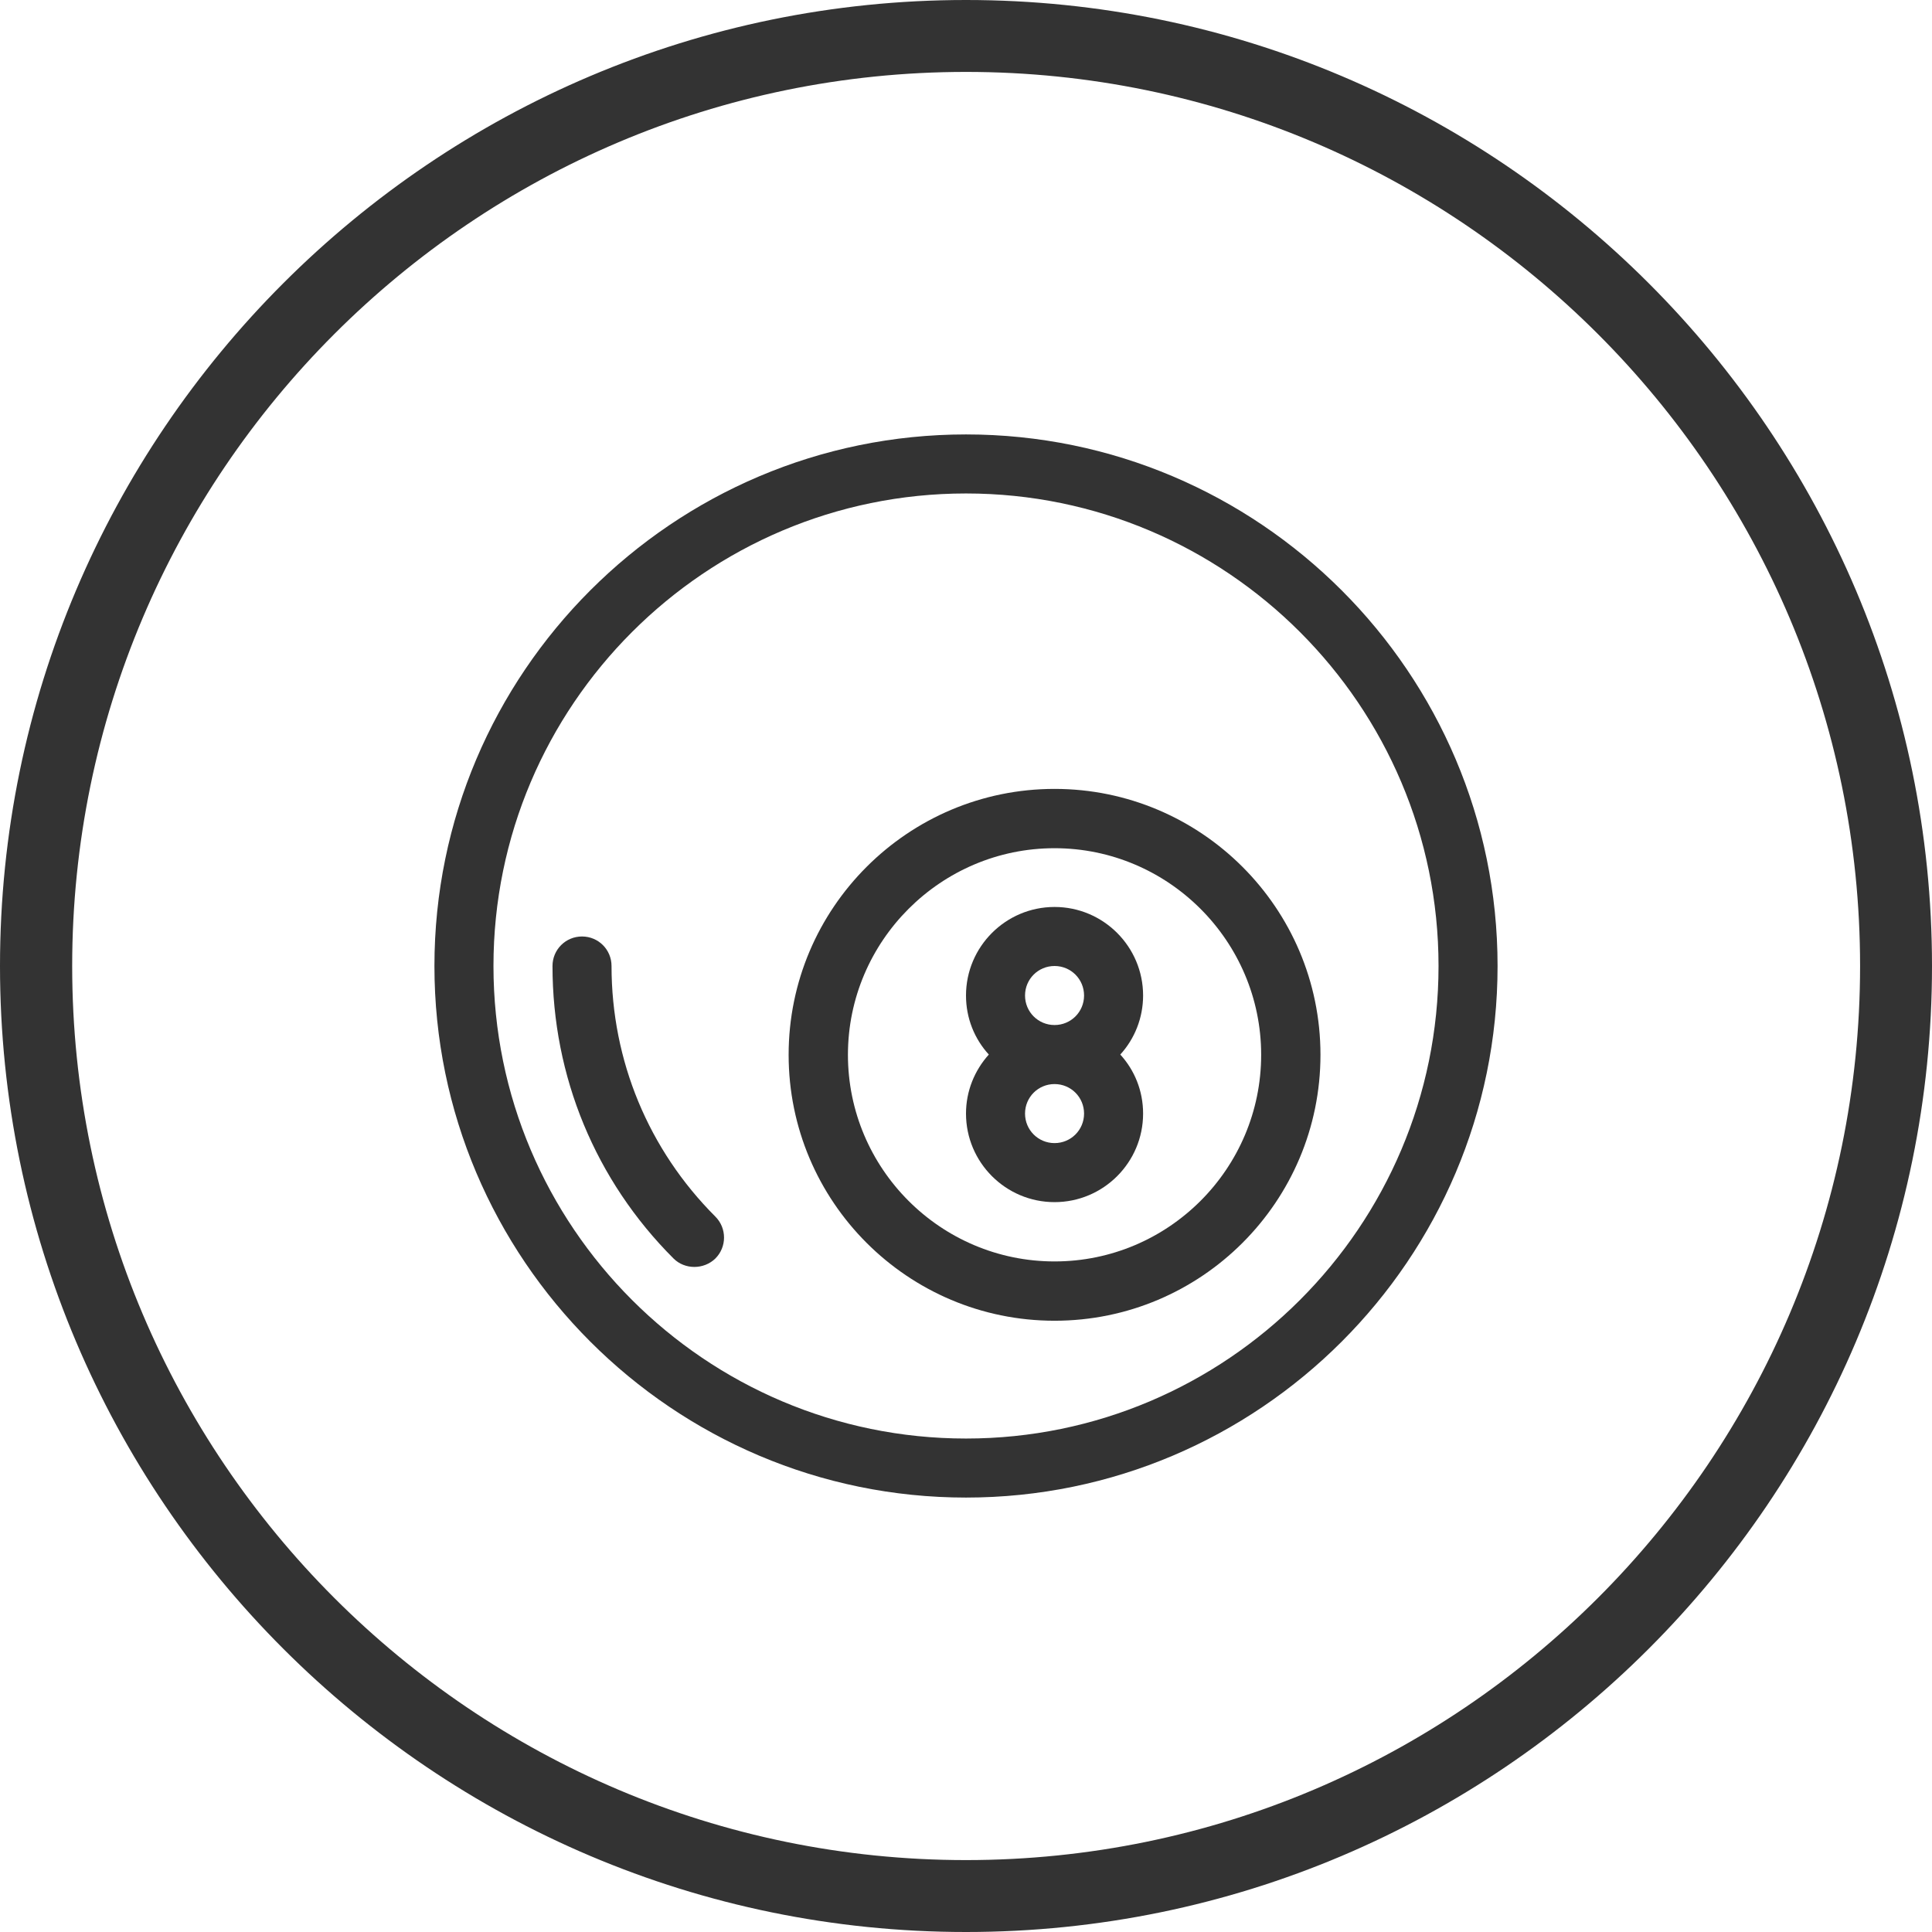
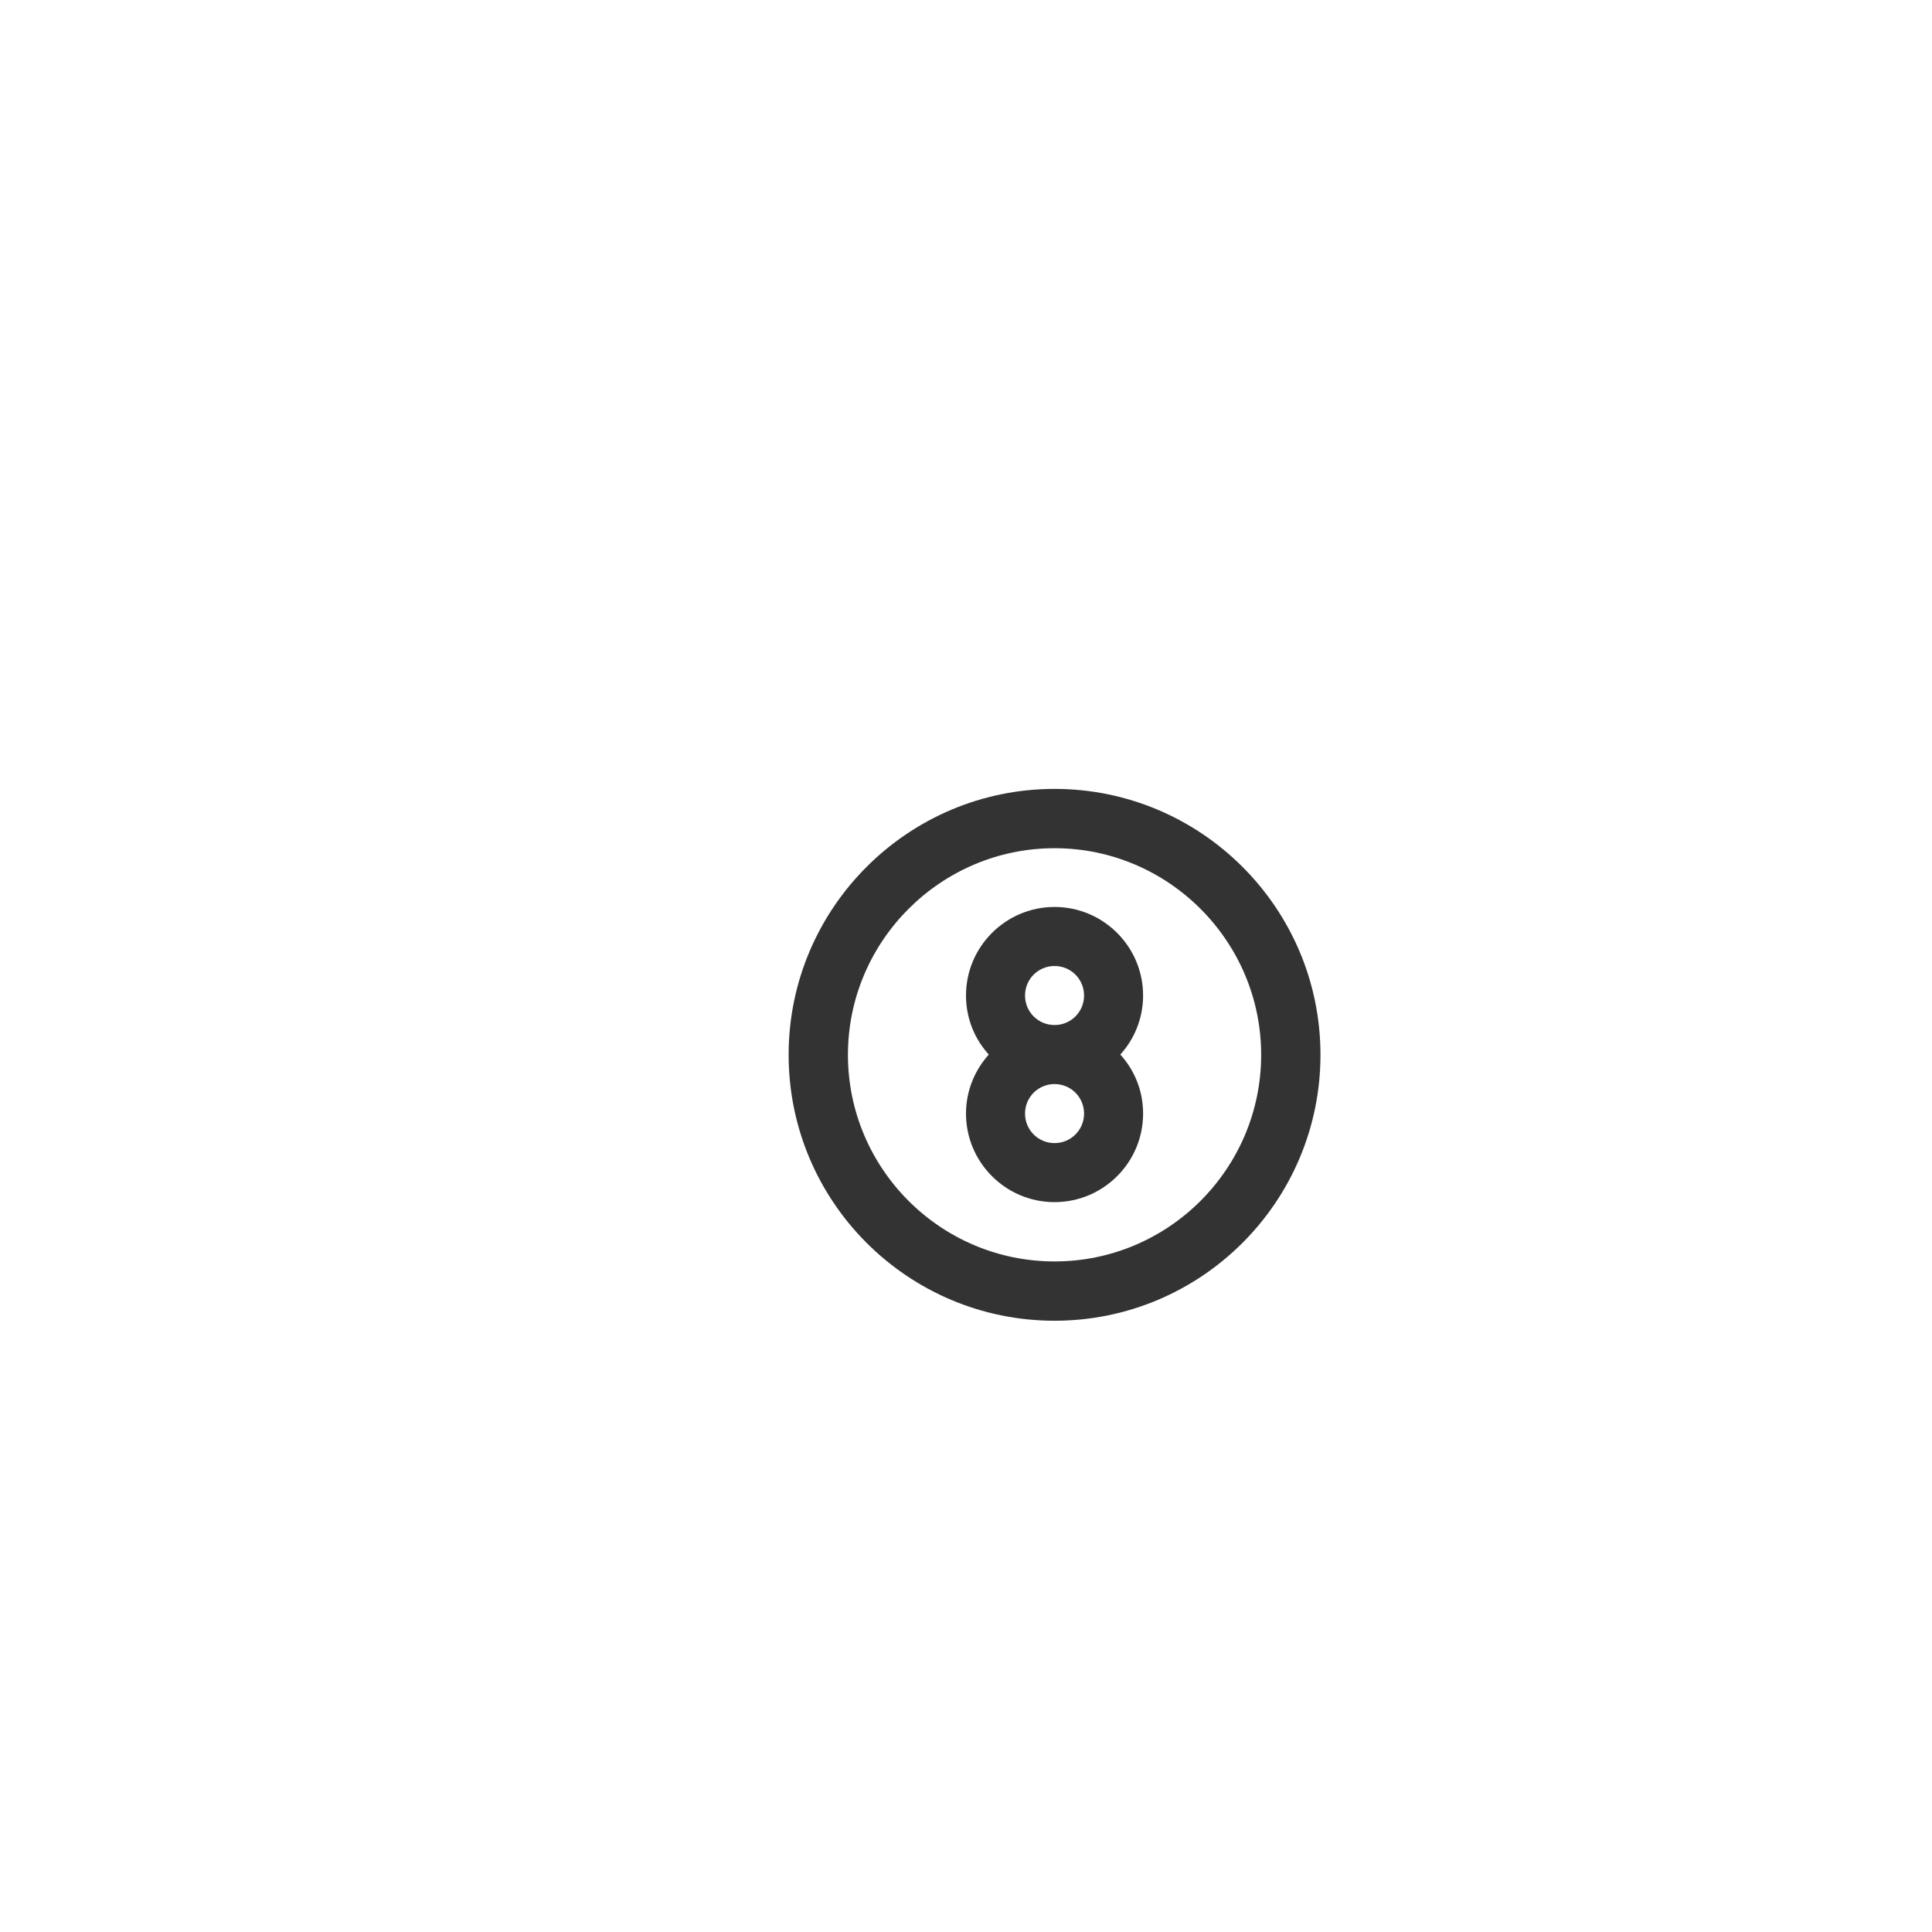
<svg xmlns="http://www.w3.org/2000/svg" version="1.1" id="Graphics" x="0px" y="0px" viewBox="0 0 72 72" style="enable-background:new 0 0 72 72;" xml:space="preserve">
  <style type="text/css"> .st0{fill:#333333;} .st1{clip-path:url(#SVGID_2_);} .st2{clip-path:url(#SVGID_6_);} .st3{clip-path:url(#SVGID_8_);fill:#1D8341;} .st4{opacity:0.1;clip-path:url(#SVGID_8_);} .st5{fill:#FFFFFF;} .st6{fill:#66B245;} .st7{fill:#1D8341;} .st8{fill:none;stroke:#FFFFFF;stroke-width:5;stroke-miterlimit:10;} .st9{fill:#383839;} .st10{fill:#64B145;} .st11{fill:#74C255;} .st12{fill:none;stroke:#FFFFFF;stroke-miterlimit:10;} .st13{fill:#3D4543;} .st14{fill:none;stroke:#3D4543;stroke-width:1.083;stroke-linecap:round;stroke-linejoin:round;stroke-miterlimit:22.926;} .st15{fill:#48484A;} </style>
  <g>
    <g>
      <g>
-         <path class="st0" d="M36,72C16.15,72,0,55.85,0,36S16.15,0,36,0s36,16.15,36,36S55.85,72,36,72z M36,2.68 C17.63,2.68,2.69,17.63,2.69,36S17.63,69.32,36,69.32c18.37,0,33.32-14.94,33.32-33.32S54.37,2.68,36,2.68z" />
-       </g>
+         </g>
    </g>
    <g>
      <g>
-         <path class="st0" d="M36,16.19c-10.92,0-19.81,8.89-19.81,19.81S25.08,55.81,36,55.81S55.81,46.92,55.81,36S46.92,16.19,36,16.19 z M36,53.61c-9.71,0-17.61-7.9-17.61-17.61S26.29,18.39,36,18.39S53.61,26.29,53.61,36S45.71,53.61,36,53.61z" />
-       </g>
+         </g>
      <g>
        <path class="st0" d="M39.3,29.4c-5.46,0-9.91,4.44-9.91,9.91s4.44,9.91,9.91,9.91s9.91-4.44,9.91-9.91S44.76,29.4,39.3,29.4z M39.3,47.01c-4.25,0-7.7-3.46-7.7-7.7s3.46-7.7,7.7-7.7s7.7,3.46,7.7,7.7S43.55,47.01,39.3,47.01z" />
      </g>
      <g>
        <path class="st0" d="M39.3,33.8c-1.82,0-3.3,1.48-3.3,3.3c0,0.85,0.32,1.62,0.85,2.2C36.32,39.89,36,40.66,36,41.5 c0,1.82,1.48,3.3,3.3,3.3c1.82,0,3.3-1.48,3.3-3.3c0-0.85-0.32-1.62-0.85-2.2c0.53-0.58,0.85-1.36,0.85-2.2 C42.6,35.28,41.12,33.8,39.3,33.8z M39.3,42.6c-0.61,0-1.1-0.49-1.1-1.1c0-0.61,0.49-1.1,1.1-1.1c0.61,0,1.1,0.49,1.1,1.1 C40.4,42.11,39.91,42.6,39.3,42.6z M39.3,38.2c-0.61,0-1.1-0.49-1.1-1.1s0.49-1.1,1.1-1.1c0.61,0,1.1,0.49,1.1,1.1 S39.91,38.2,39.3,38.2z" />
      </g>
      <g>
-         <path class="st0" d="M22.79,36c0-0.61-0.49-1.1-1.1-1.1c-0.61,0-1.1,0.49-1.1,1.1c0,4.12,1.6,7.99,4.51,10.9 c0.42,0.42,1.13,0.42,1.56,0c0.43-0.43,0.43-1.13,0-1.56C24.17,42.85,22.79,39.53,22.79,36z" />
-       </g>
+         </g>
    </g>
  </g>
</svg>